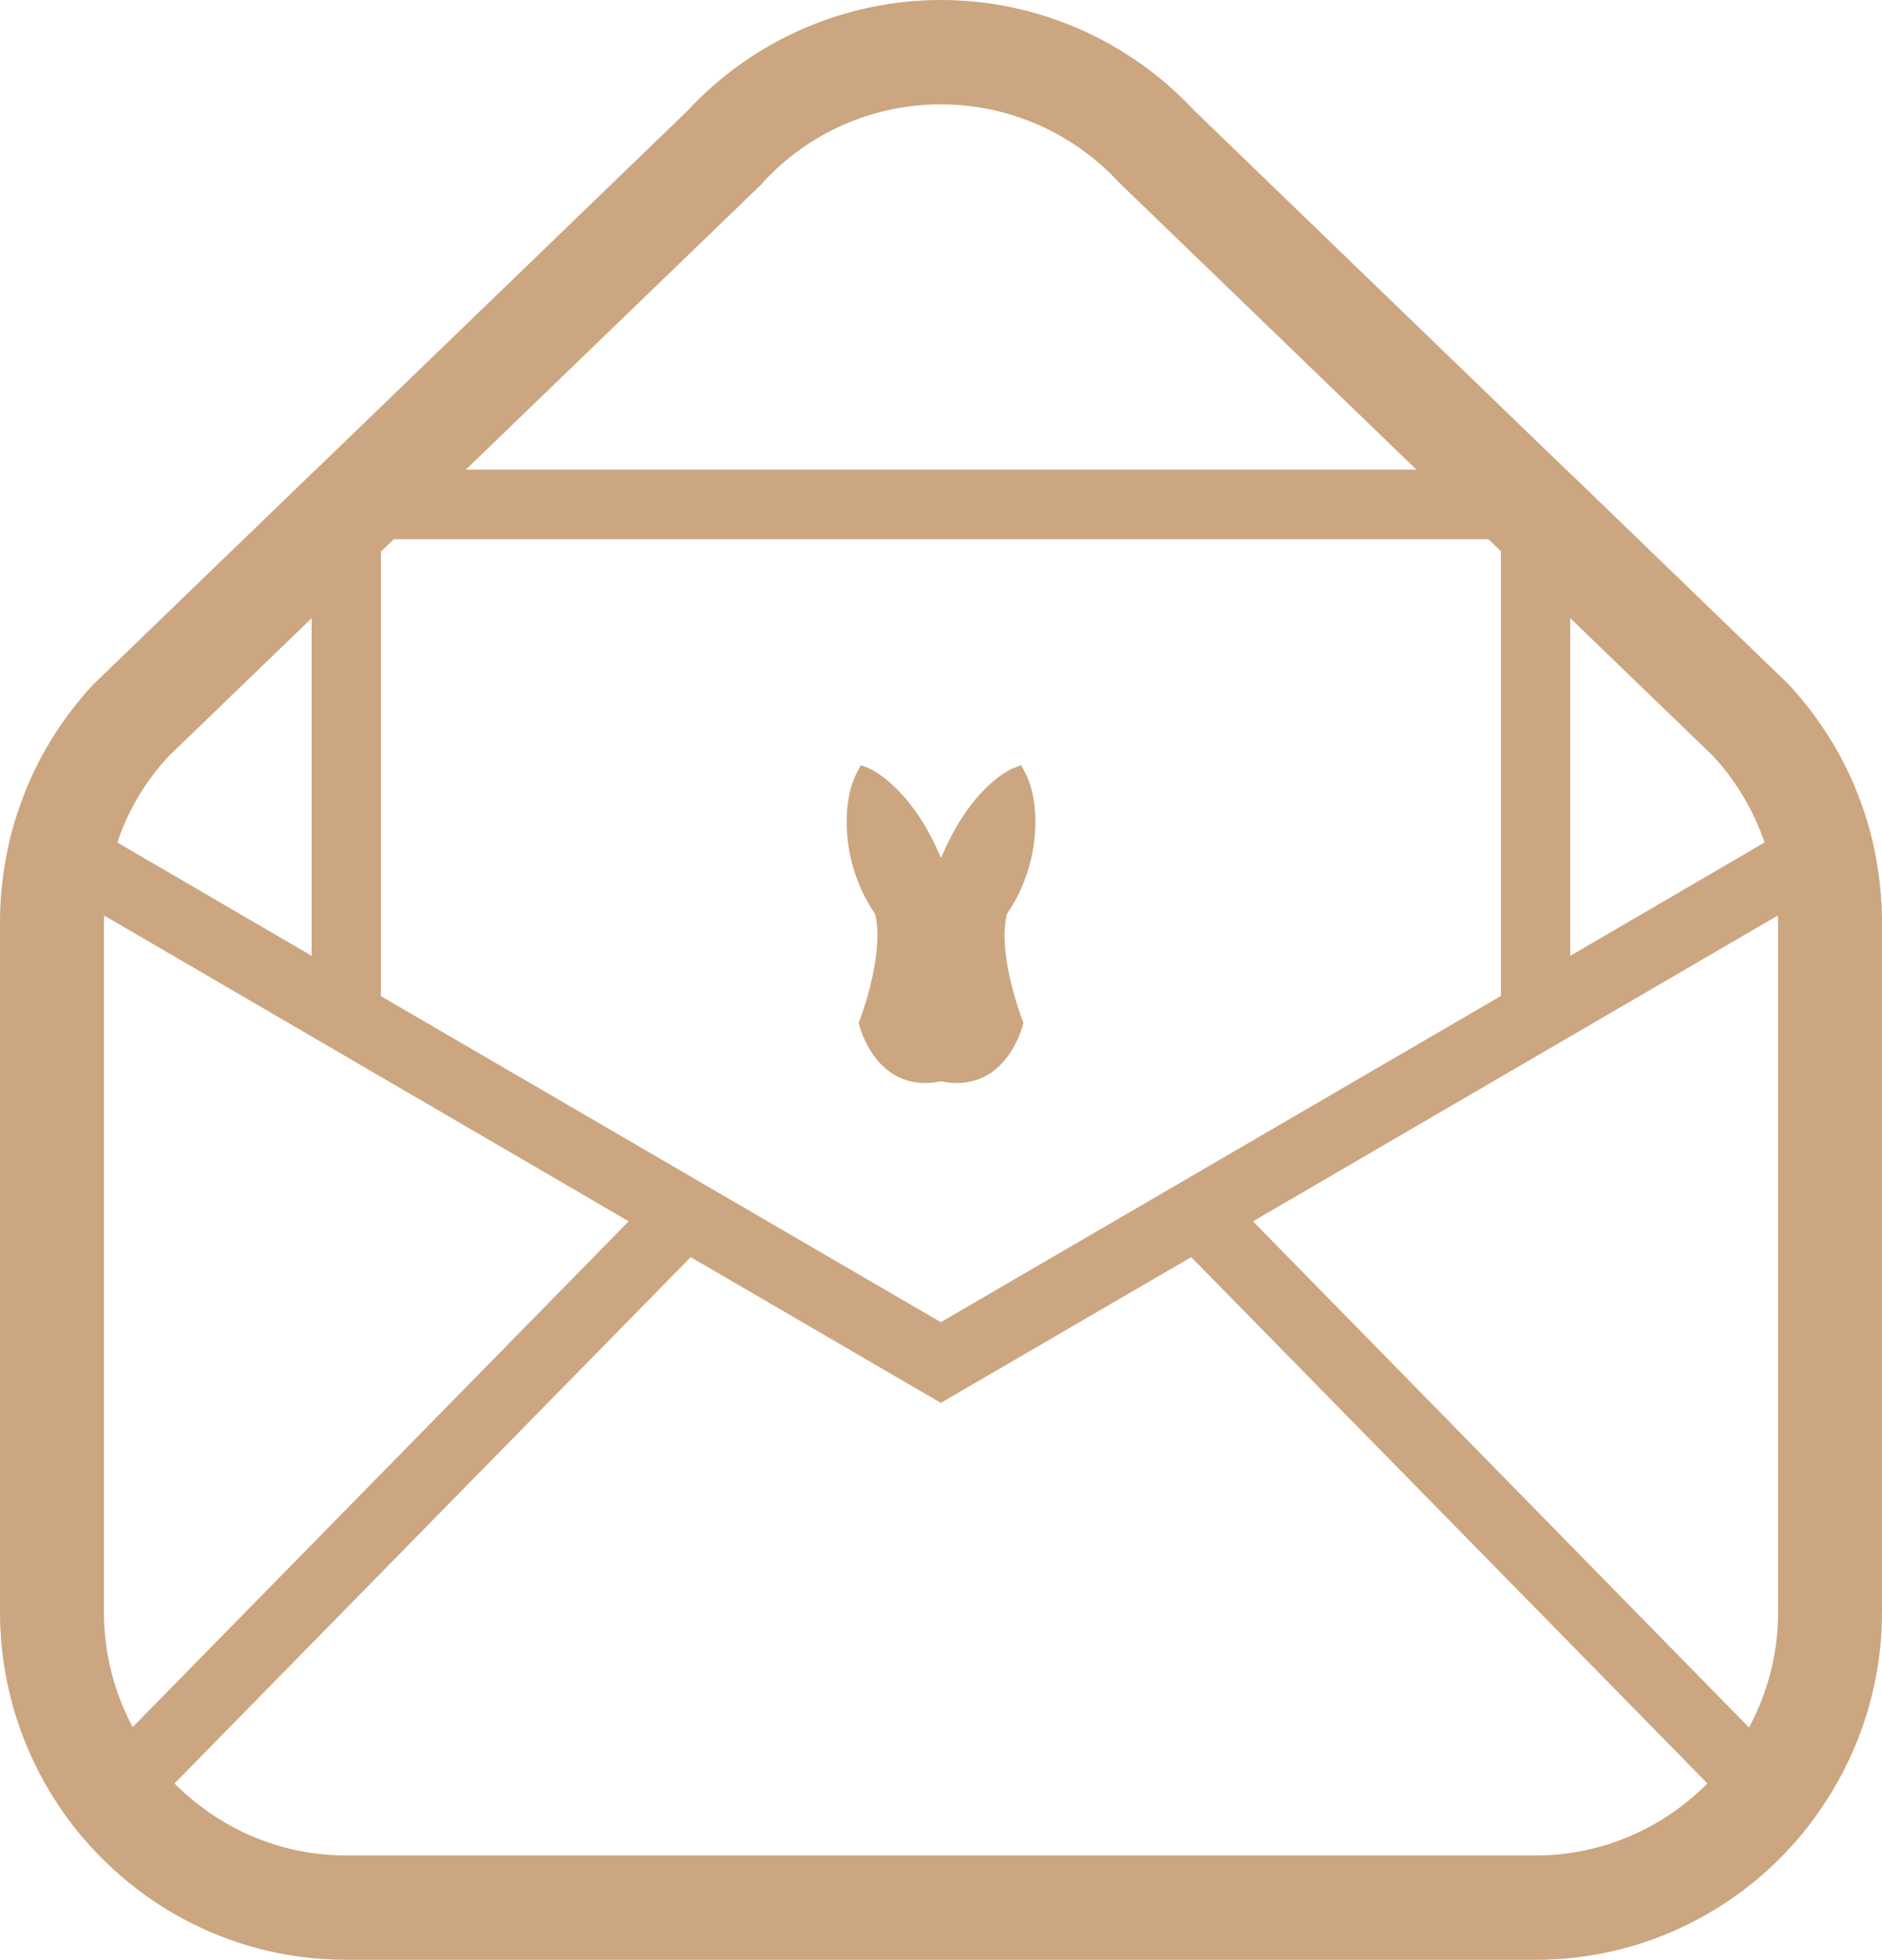
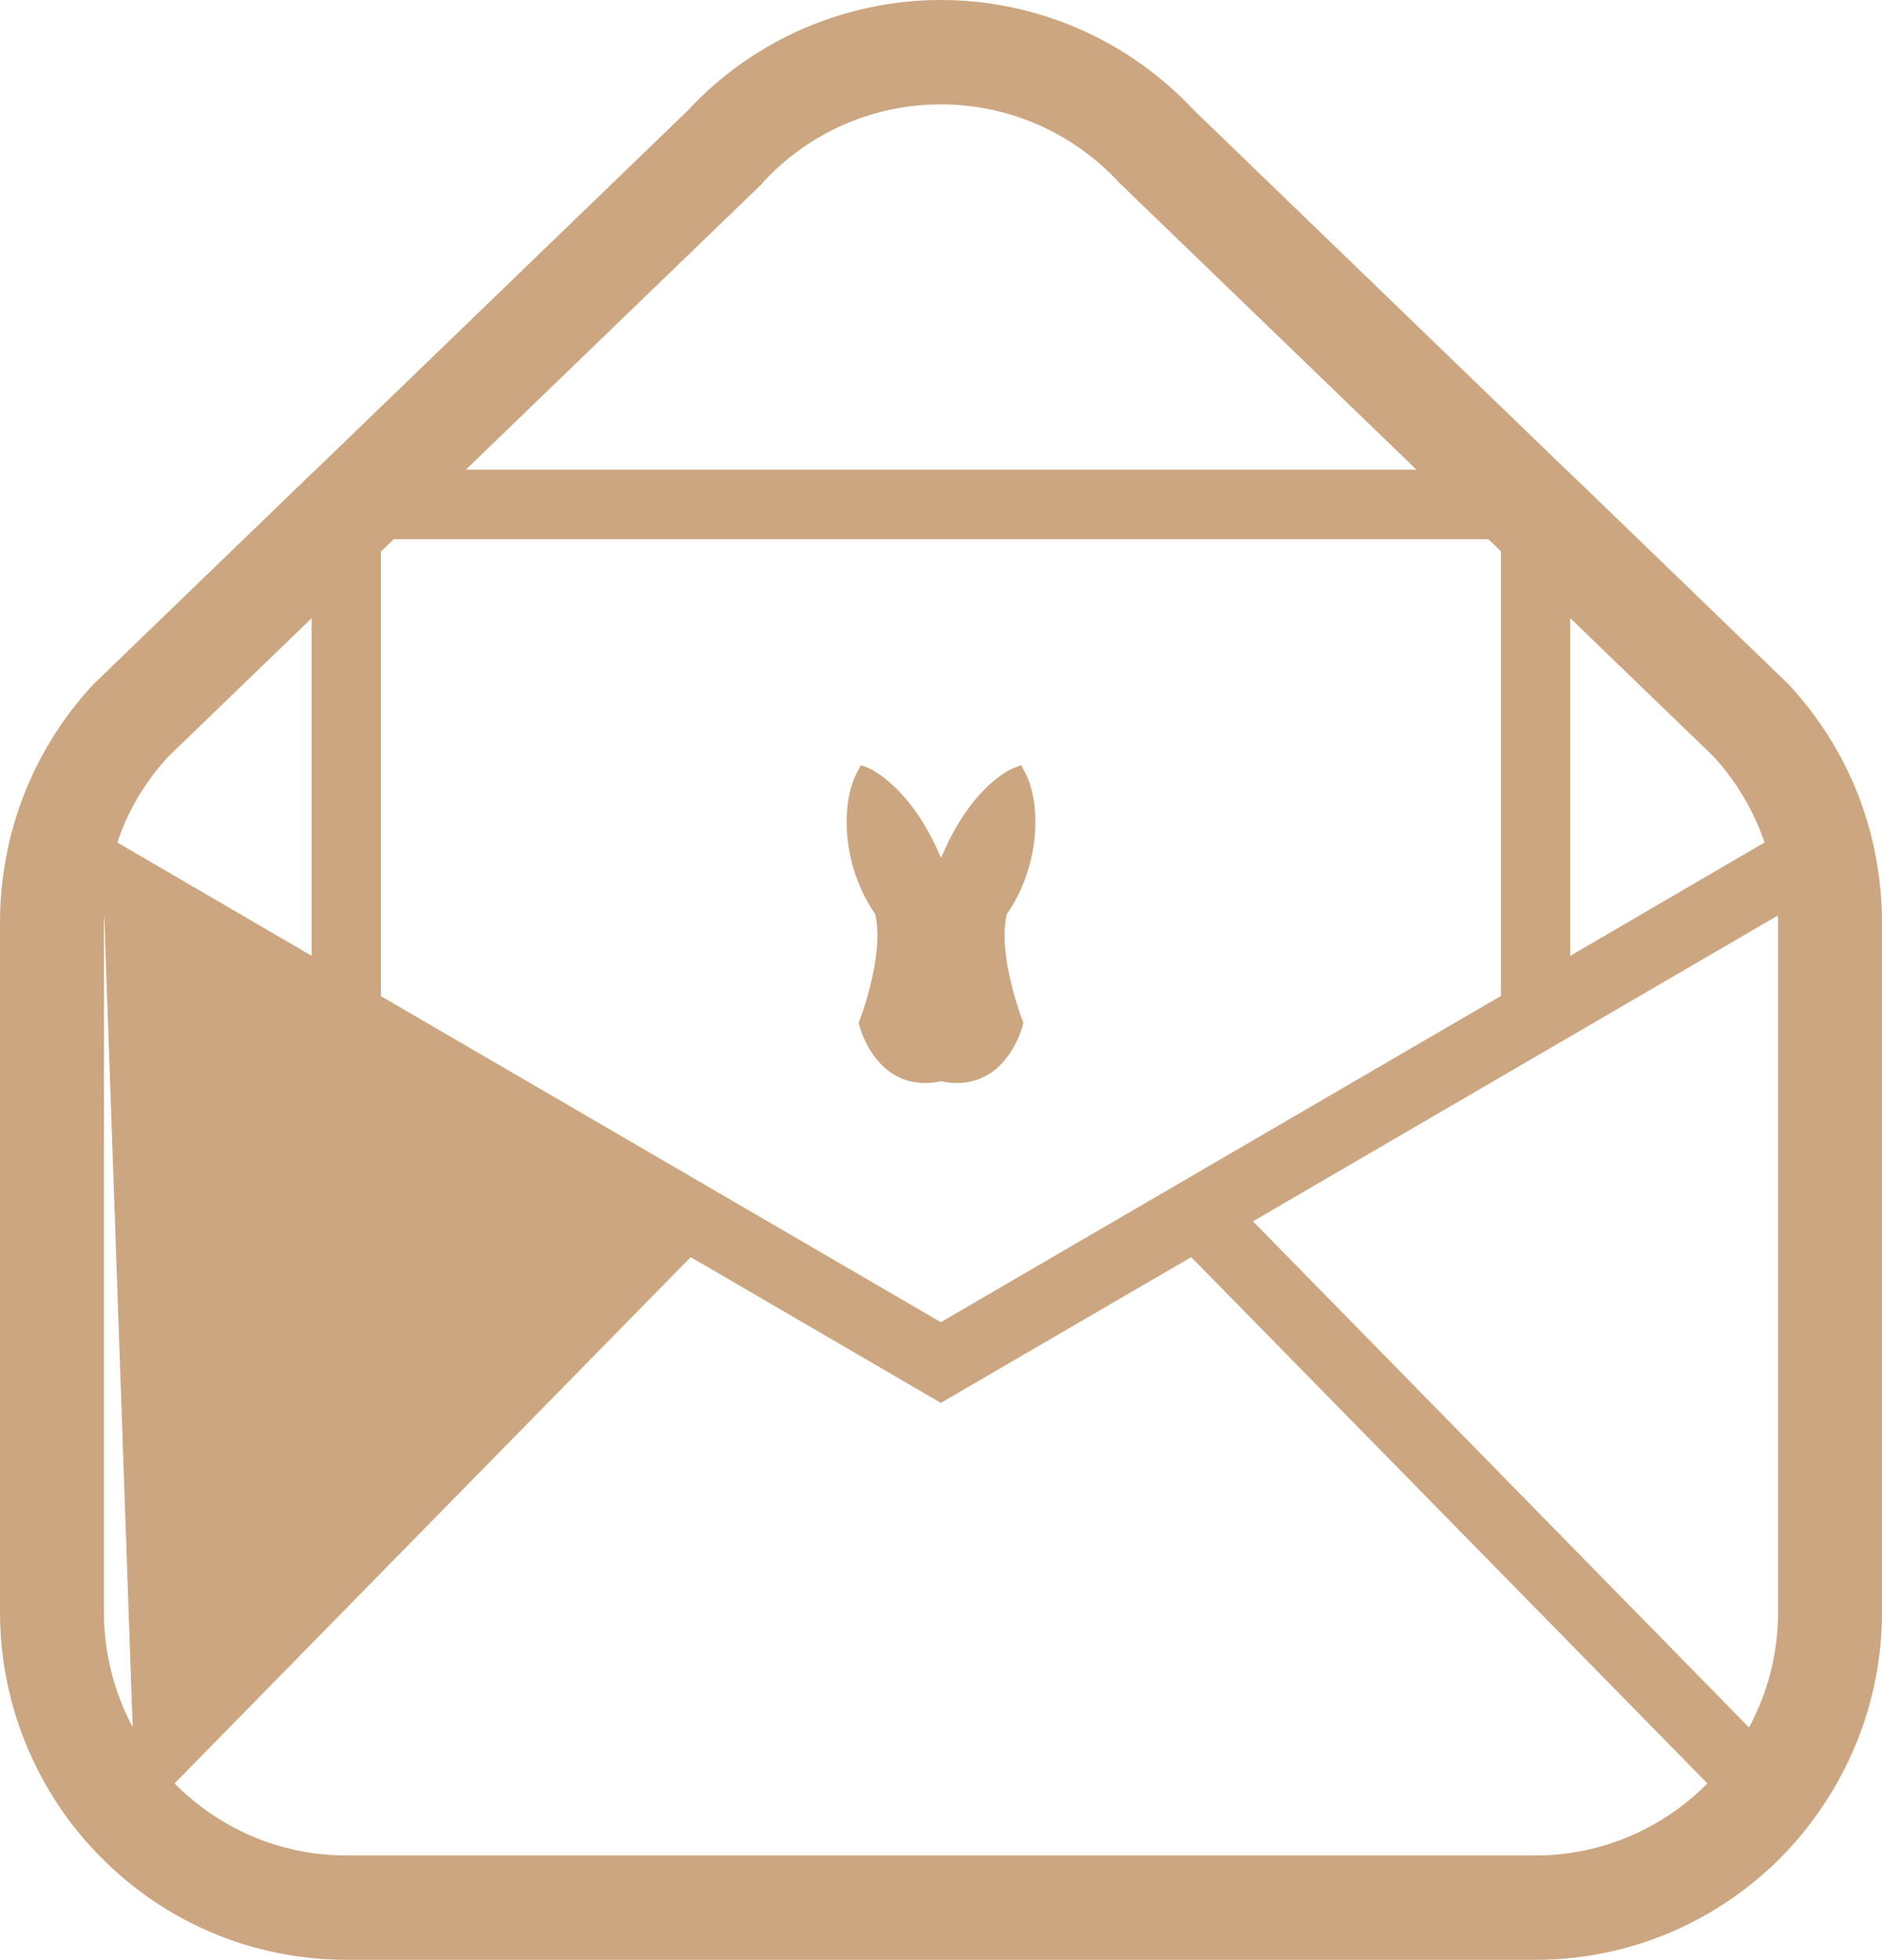
<svg xmlns="http://www.w3.org/2000/svg" width="73" height="76" viewBox="0 0 73 76" fill="none">
-   <path d="M13.436 76C9.713 76 6.369 74.489 3.95 72.061C3.304 71.413 2.727 70.712 2.231 69.958C0.819 67.811 0 65.249 0 62.498V35.761C0 34.925 0.079 34.102 0.229 33.292C0.389 32.375 0.659 31.485 1.008 30.622C1.612 29.137 2.485 27.775 3.587 26.575L3.627 26.534L12.093 18.36L12.253 18.212L26.645 4.317L26.724 4.235C29.251 1.537 32.799 0 36.493 0C40.202 0 43.734 1.537 46.274 4.235L46.355 4.317L60.745 18.211L60.907 18.36L69.371 26.534L69.412 26.575C70.512 27.775 71.386 29.137 71.993 30.622C72.341 31.485 72.609 32.375 72.772 33.292C72.919 34.102 73 34.925 73 35.761V62.497C73 65.249 72.179 67.811 70.756 69.957C70.258 70.712 69.693 71.413 69.048 72.061C66.618 74.489 63.272 76 59.564 76H13.436ZM6.771 69.16L6.784 69.175C8.492 70.888 10.828 71.953 13.436 71.953H59.564C62.157 71.953 64.508 70.888 66.214 69.175L66.227 69.16L46.206 48.751L36.493 54.403L26.791 48.751L6.771 69.16ZM48.6 47.362L67.841 66.99C68.565 65.653 68.97 64.129 68.97 62.497V35.761C68.97 35.681 68.97 35.585 68.956 35.505L48.6 47.362ZM4.031 35.761V62.497C4.031 64.116 4.433 65.641 5.146 66.976L24.386 47.362L4.044 35.505C4.031 35.585 4.031 35.681 4.031 35.761ZM14.78 21.38L14.774 21.385V38.631L14.78 38.633L36.493 51.274L58.22 38.621V21.38L57.737 20.912H15.274L14.78 21.38ZM60.907 37.068L68.444 32.671C68.027 31.443 67.355 30.31 66.469 29.34L66.455 29.326L60.907 23.971V37.068ZM6.542 29.326L6.529 29.34C5.63 30.31 4.957 31.443 4.553 32.672L12.088 37.066V23.974L6.542 29.326ZM29.599 7.069L29.561 7.123L18.071 18.211L18.068 18.213H54.942L54.94 18.211L43.48 7.15L43.44 7.108L43.398 7.069C41.611 5.139 39.113 4.047 36.493 4.047C33.871 4.047 31.374 5.139 29.599 7.069ZM36.53 41.935L36.501 41.93L36.472 41.935C36.268 41.978 36.07 41.999 35.883 41.999C35.451 41.999 35.049 41.892 34.688 41.68C33.712 41.106 33.371 39.909 33.335 39.774L33.305 39.658L33.349 39.549C33.687 38.67 34.247 36.688 33.948 35.461L33.942 35.436L33.926 35.414C33.561 34.886 33.269 34.256 33.08 33.593C32.925 33.042 32.846 32.472 32.84 31.93V31.808C32.847 31.1 32.982 30.447 33.241 29.956L33.391 29.67L33.692 29.787C33.706 29.793 35.223 30.425 36.372 32.982L36.501 33.269L36.63 32.982C37.782 30.407 39.248 29.812 39.31 29.787L39.612 29.67L39.761 29.956C40.23 30.848 40.293 32.276 39.921 33.593C39.734 34.257 39.441 34.887 39.076 35.414L39.061 35.436L39.055 35.461C38.681 36.99 39.614 39.446 39.654 39.55L39.697 39.658L39.667 39.773C39.632 39.907 39.292 41.105 38.315 41.68C37.954 41.892 37.552 41.999 37.12 41.999C36.931 41.999 36.733 41.978 36.53 41.935Z" fill="#CCA680" />
+   <path d="M13.436 76C9.713 76 6.369 74.489 3.95 72.061C3.304 71.413 2.727 70.712 2.231 69.958C0.819 67.811 0 65.249 0 62.498V35.761C0 34.925 0.079 34.102 0.229 33.292C0.389 32.375 0.659 31.485 1.008 30.622C1.612 29.137 2.485 27.775 3.587 26.575L3.627 26.534L12.093 18.36L12.253 18.212L26.645 4.317L26.724 4.235C29.251 1.537 32.799 0 36.493 0C40.202 0 43.734 1.537 46.274 4.235L46.355 4.317L60.745 18.211L60.907 18.36L69.371 26.534L69.412 26.575C70.512 27.775 71.386 29.137 71.993 30.622C72.341 31.485 72.609 32.375 72.772 33.292C72.919 34.102 73 34.925 73 35.761V62.497C73 65.249 72.179 67.811 70.756 69.957C70.258 70.712 69.693 71.413 69.048 72.061C66.618 74.489 63.272 76 59.564 76H13.436ZM6.771 69.16L6.784 69.175C8.492 70.888 10.828 71.953 13.436 71.953H59.564C62.157 71.953 64.508 70.888 66.214 69.175L66.227 69.16L46.206 48.751L36.493 54.403L26.791 48.751L6.771 69.16ZM48.6 47.362L67.841 66.99C68.565 65.653 68.97 64.129 68.97 62.497V35.761C68.97 35.681 68.97 35.585 68.956 35.505L48.6 47.362ZM4.031 35.761V62.497C4.031 64.116 4.433 65.641 5.146 66.976L4.044 35.505C4.031 35.585 4.031 35.681 4.031 35.761ZM14.78 21.38L14.774 21.385V38.631L14.78 38.633L36.493 51.274L58.22 38.621V21.38L57.737 20.912H15.274L14.78 21.38ZM60.907 37.068L68.444 32.671C68.027 31.443 67.355 30.31 66.469 29.34L66.455 29.326L60.907 23.971V37.068ZM6.542 29.326L6.529 29.34C5.63 30.31 4.957 31.443 4.553 32.672L12.088 37.066V23.974L6.542 29.326ZM29.599 7.069L29.561 7.123L18.071 18.211L18.068 18.213H54.942L54.94 18.211L43.48 7.15L43.44 7.108L43.398 7.069C41.611 5.139 39.113 4.047 36.493 4.047C33.871 4.047 31.374 5.139 29.599 7.069ZM36.53 41.935L36.501 41.93L36.472 41.935C36.268 41.978 36.07 41.999 35.883 41.999C35.451 41.999 35.049 41.892 34.688 41.68C33.712 41.106 33.371 39.909 33.335 39.774L33.305 39.658L33.349 39.549C33.687 38.67 34.247 36.688 33.948 35.461L33.942 35.436L33.926 35.414C33.561 34.886 33.269 34.256 33.08 33.593C32.925 33.042 32.846 32.472 32.84 31.93V31.808C32.847 31.1 32.982 30.447 33.241 29.956L33.391 29.67L33.692 29.787C33.706 29.793 35.223 30.425 36.372 32.982L36.501 33.269L36.63 32.982C37.782 30.407 39.248 29.812 39.31 29.787L39.612 29.67L39.761 29.956C40.23 30.848 40.293 32.276 39.921 33.593C39.734 34.257 39.441 34.887 39.076 35.414L39.061 35.436L39.055 35.461C38.681 36.99 39.614 39.446 39.654 39.55L39.697 39.658L39.667 39.773C39.632 39.907 39.292 41.105 38.315 41.68C37.954 41.892 37.552 41.999 37.12 41.999C36.931 41.999 36.733 41.978 36.53 41.935Z" fill="#CCA680" />
</svg>